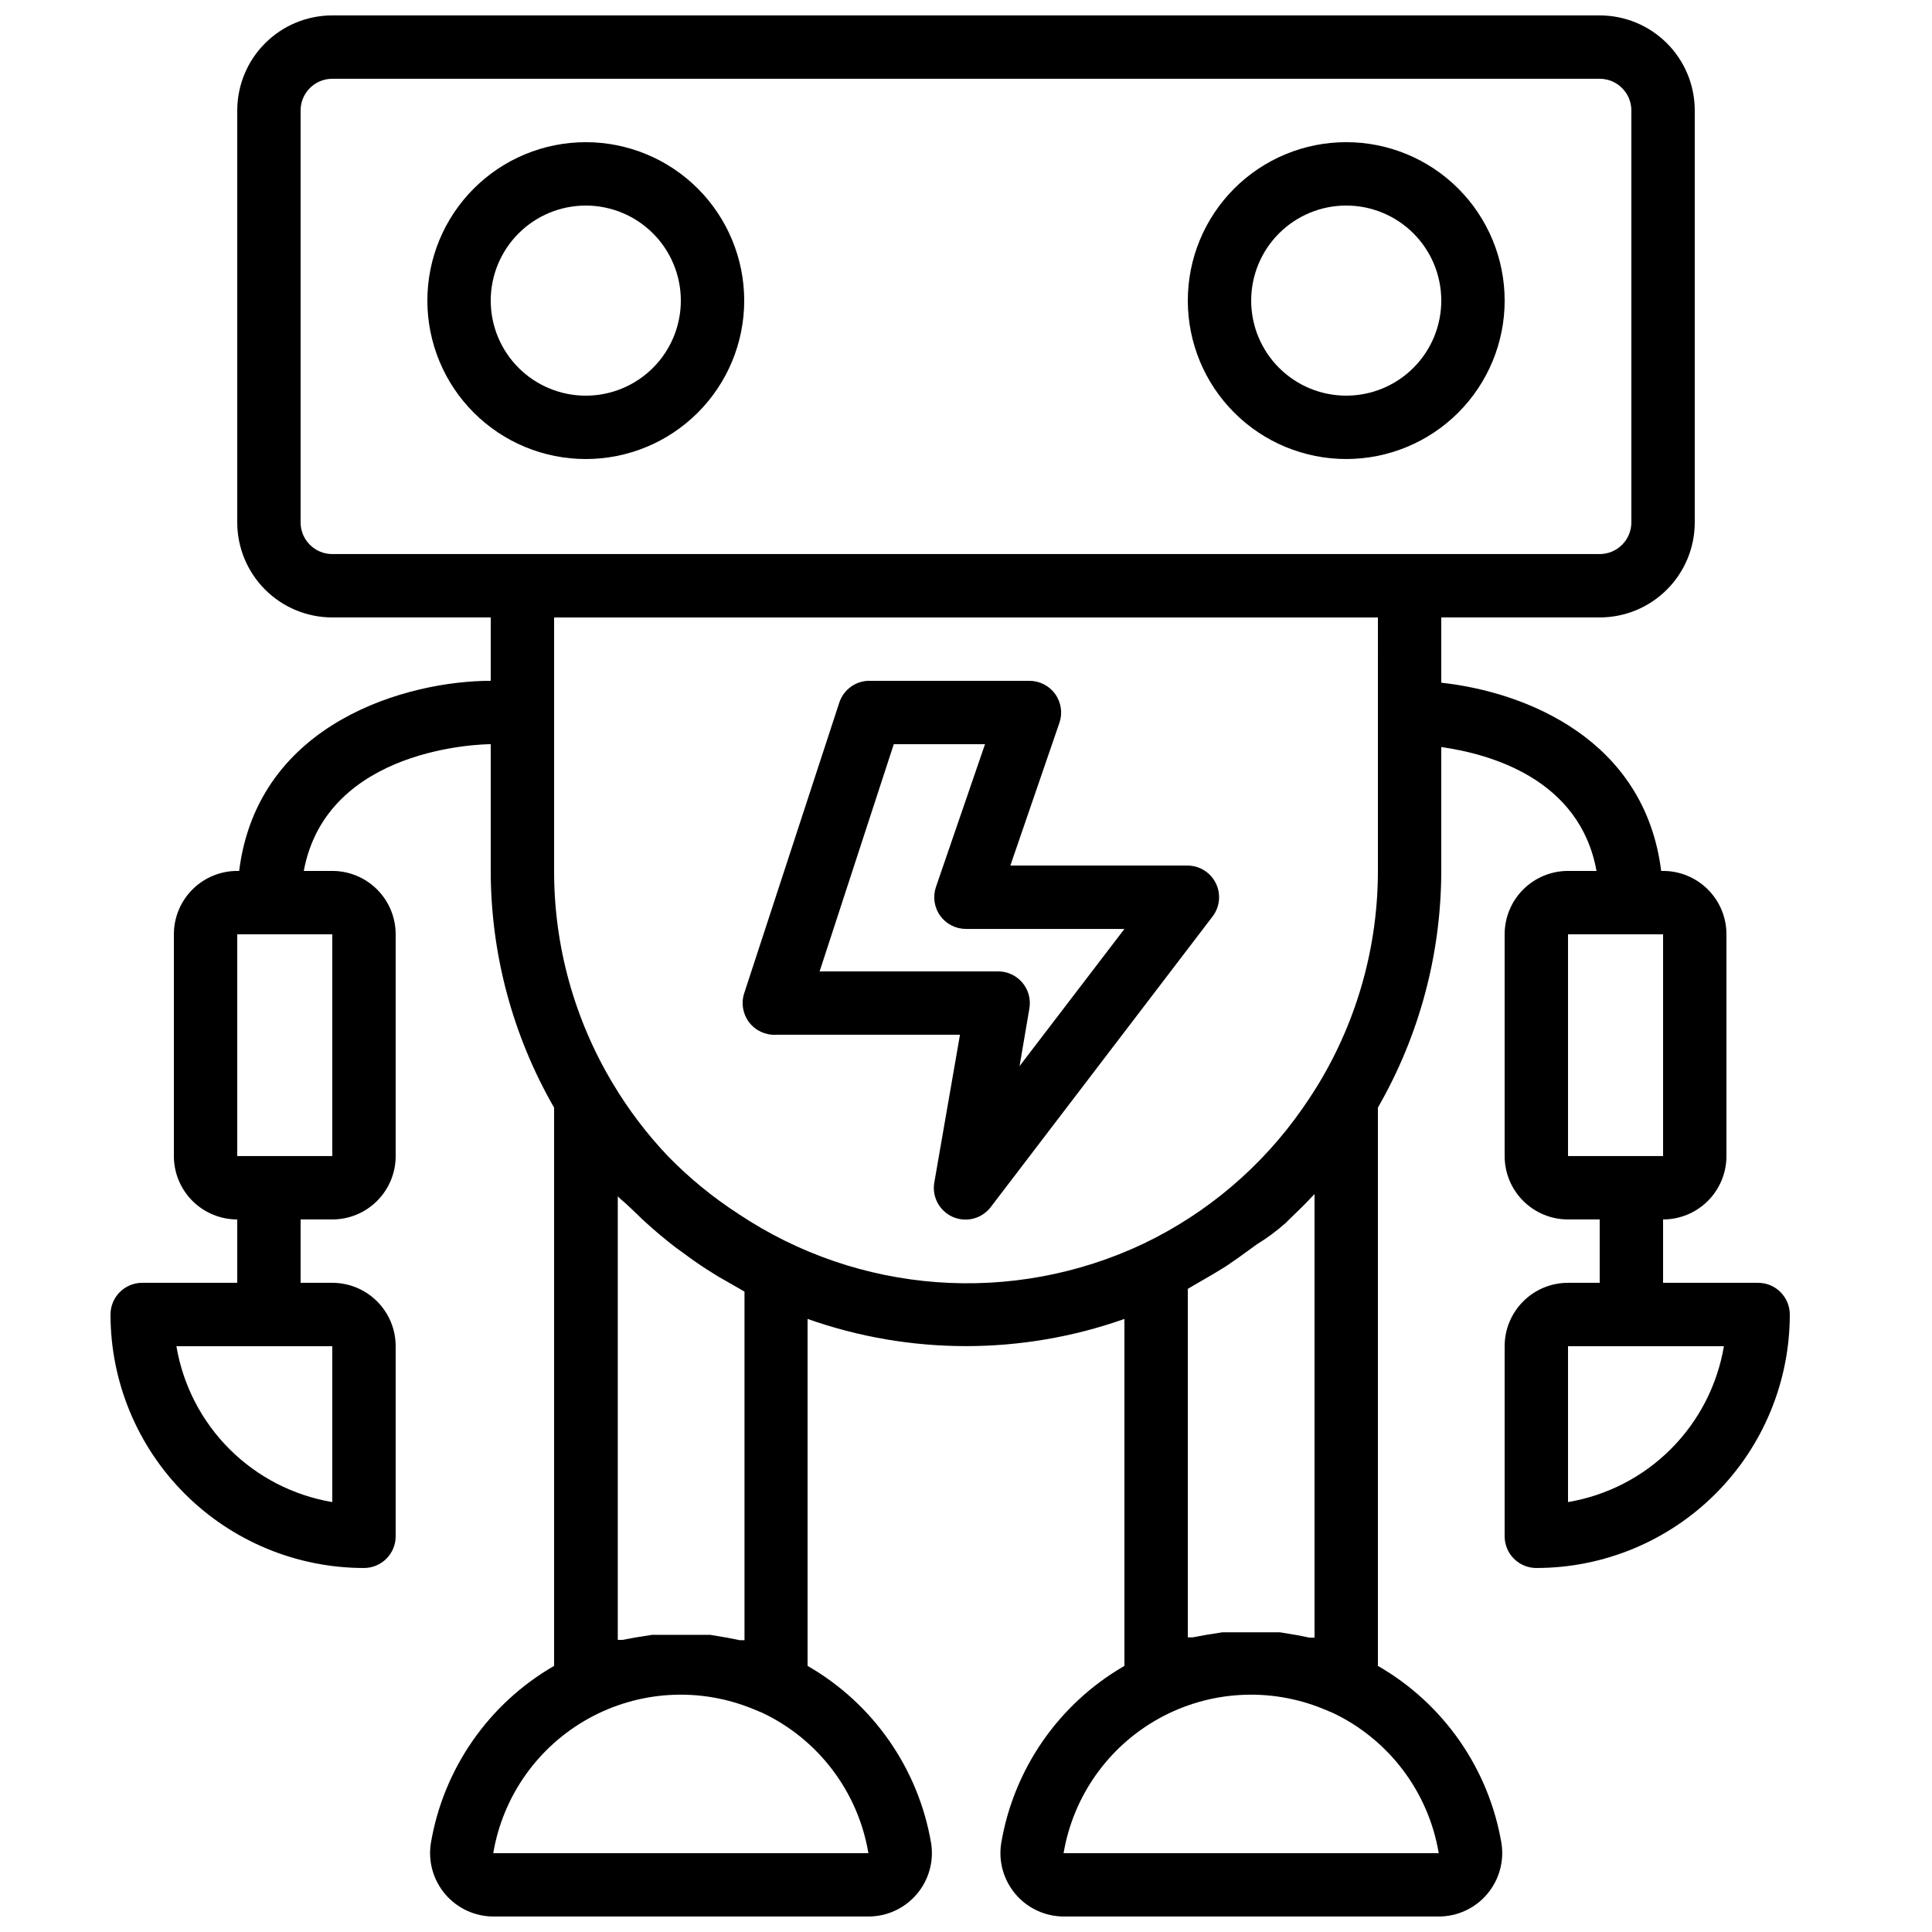
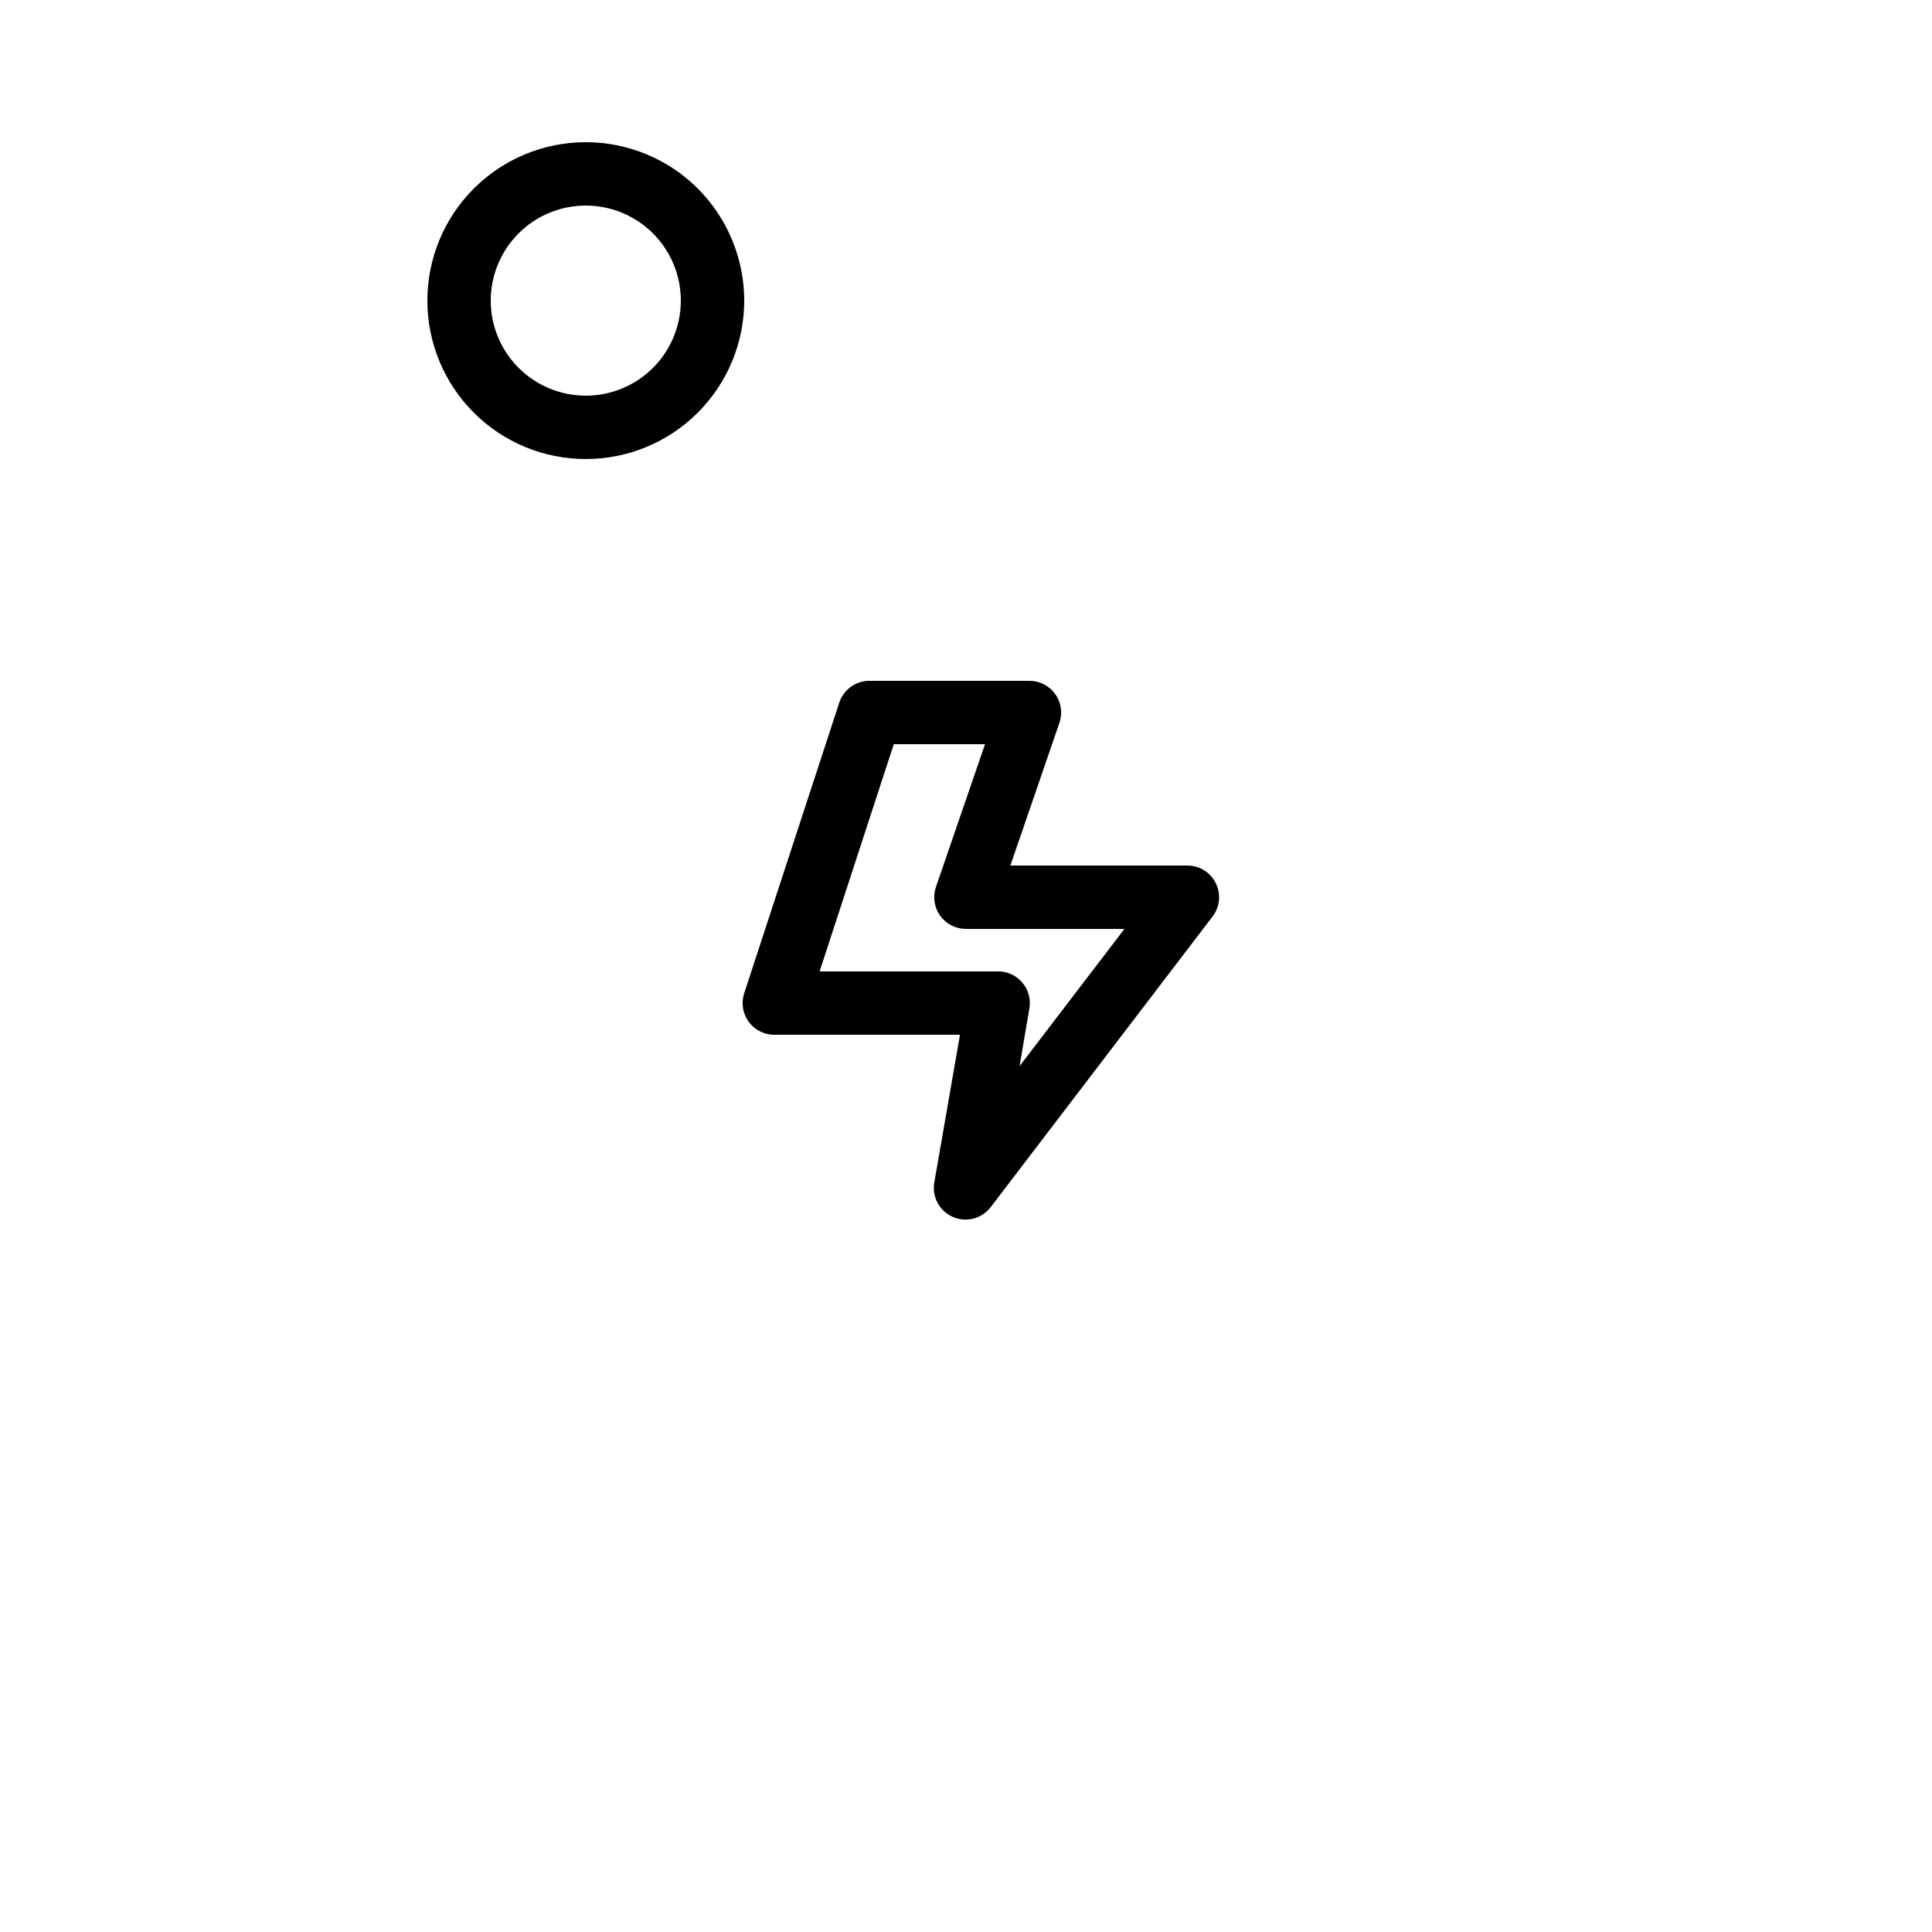
<svg xmlns="http://www.w3.org/2000/svg" width="800px" height="800px" version="1.1" viewBox="144 144 512 512">
  <defs>
    <clipPath id="a">
-       <path d="m173 148.09h446v503.81h-446z" />
-     </clipPath>
+       </clipPath>
  </defs>
  <path d="m299.24 181.68c-11.137 0-21.816 4.426-29.688 12.297-7.875 7.875-12.297 18.555-12.297 29.688 0 11.137 4.422 21.816 12.297 29.688 7.871 7.875 18.551 12.297 29.688 12.297 11.133 0 21.812-4.422 29.688-12.297 7.871-7.871 12.297-18.551 12.297-29.688 0-11.133-4.426-21.812-12.297-29.688-7.875-7.871-18.555-12.297-29.688-12.297zm0 67.176c-6.684 0-13.09-2.652-17.812-7.379-4.727-4.723-7.379-11.129-7.379-17.812 0-6.68 2.652-13.086 7.379-17.812 4.723-4.723 11.129-7.375 17.812-7.375 6.68 0 13.086 2.652 17.812 7.375 4.723 4.727 7.375 11.133 7.375 17.812 0 6.684-2.652 13.09-7.375 17.812-4.727 4.727-11.133 7.379-17.812 7.379z" />
-   <path d="m542.75 223.66c0-11.133-4.426-21.812-12.297-29.688-7.875-7.871-18.555-12.297-29.688-12.297-11.137 0-21.816 4.426-29.688 12.297-7.875 7.875-12.297 18.555-12.297 29.688 0 11.137 4.422 21.816 12.297 29.688 7.871 7.875 18.551 12.297 29.688 12.297 11.133 0 21.812-4.422 29.688-12.297 7.871-7.871 12.297-18.551 12.297-29.688zm-41.984 25.191c-6.684 0-13.09-2.652-17.812-7.379-4.727-4.723-7.379-11.129-7.379-17.812 0-6.68 2.652-13.086 7.379-17.812 4.723-4.723 11.129-7.375 17.812-7.375 6.68 0 13.086 2.652 17.812 7.375 4.723 4.727 7.375 11.133 7.375 17.812 0 6.684-2.652 13.09-7.375 17.812-4.727 4.727-11.133 7.379-17.812 7.379z" />
  <path d="m349.62 418.22h48.785l-6.801 39.129c-0.672 3.816 1.352 7.594 4.898 9.148 3.547 1.555 7.699 0.48 10.047-2.598l58.777-77c1.941-2.519 2.293-5.922 0.906-8.781-1.387-2.863-4.273-4.699-7.453-4.738h-47.023l13.016-37.871v0.004c0.867-2.566 0.441-5.394-1.141-7.594-1.582-2.199-4.129-3.496-6.836-3.492h-41.984c-3.785-0.184-7.227 2.191-8.398 5.797l-25.191 77 0.004-0.004c-0.863 2.629-0.375 5.512 1.305 7.711 1.676 2.195 4.328 3.426 7.09 3.289zm31.238-76.996h24.18l-13.016 37.871 0.004-0.004c-0.867 2.566-0.445 5.394 1.137 7.594 1.582 2.199 4.129 3.496 6.84 3.492h41.984l-27.793 36.359 2.602-15.285c0.426-2.461-0.27-4.984-1.891-6.883-1.625-1.898-4.008-2.977-6.508-2.941h-47.188z" />
  <g clip-path="url(#a)">
    <path d="m609.92 483.96h-25.188v-16.793c4.453 0 8.723-1.77 11.875-4.918 3.148-3.148 4.918-7.422 4.918-11.875v-58.777c0-4.453-1.77-8.727-4.918-11.875-3.152-3.148-7.422-4.918-11.875-4.918h-0.504c-4.367-34.93-35.938-47.441-58.273-49.879l-0.004-17.297h41.984c6.684 0 13.09-2.652 17.812-7.379 4.727-4.723 7.379-11.129 7.379-17.812v-109.16c0-6.684-2.652-13.09-7.379-17.812-4.723-4.727-11.129-7.379-17.812-7.379h-335.87c-6.68 0-13.09 2.652-17.812 7.379-4.723 4.723-7.379 11.129-7.379 17.812v109.16c0 6.684 2.656 13.09 7.379 17.812 4.723 4.727 11.133 7.379 17.812 7.379h41.984v16.793c-21.746 0-61.715 10.746-66.672 50.383h-0.504c-4.453 0-8.727 1.77-11.875 4.918-3.148 3.148-4.918 7.422-4.918 11.875v58.777c0 4.453 1.77 8.727 4.918 11.875 3.148 3.148 7.422 4.918 11.875 4.918v16.793h-25.191c-4.637 0-8.395 3.762-8.395 8.398 0 17.816 7.078 34.902 19.676 47.5 12.598 12.598 29.684 19.676 47.496 19.676 2.231 0 4.363-0.887 5.938-2.461 1.578-1.574 2.461-3.711 2.461-5.938v-50.379c0-4.457-1.77-8.727-4.918-11.875-3.148-3.152-7.422-4.922-11.875-4.922h-8.398v-16.793h8.398c4.453 0 8.727-1.77 11.875-4.918 3.148-3.148 4.918-7.422 4.918-11.875v-58.777c0-4.453-1.77-8.727-4.918-11.875-3.148-3.148-7.422-4.918-11.875-4.918h-7.559c6.129-32.914 47.527-33.586 49.543-33.586v33.586c0.02 22.016 5.809 43.645 16.793 62.723v147.95c-17.355 10.016-29.336 27.262-32.664 47.023-0.75 4.812 0.629 9.715 3.777 13.434 3.215 3.809 7.953 5.992 12.934 5.961h99.164c4.984 0.031 9.719-2.152 12.934-5.961 3.148-3.719 4.527-8.621 3.777-13.434-3.348-19.777-15.359-37.023-32.746-47.023v-91.945c27.164 9.605 56.801 9.605 83.969 0v91.945c-17.359 10.016-29.336 27.262-32.664 47.023-0.75 4.812 0.629 9.715 3.777 13.434 3.211 3.809 7.949 5.992 12.93 5.961h99.168c4.981 0.031 9.719-2.152 12.93-5.961 3.148-3.719 4.527-8.621 3.781-13.434-3.348-19.777-15.359-37.023-32.75-47.023v-147.95c10.984-19.078 16.773-40.707 16.793-62.723v-32.832c12.93 1.848 36.695 8.398 41.145 32.832h-7.555c-4.453 0-8.727 1.77-11.875 4.918-3.148 3.148-4.918 7.422-4.918 11.875v58.777c0 4.453 1.77 8.727 4.918 11.875 3.148 3.148 7.422 4.918 11.875 4.918h8.398v16.793h-8.398c-4.453 0-8.727 1.77-11.875 4.922-3.148 3.148-4.918 7.418-4.918 11.875v50.383-0.004c0 2.227 0.883 4.363 2.457 5.938s3.711 2.461 5.938 2.461c17.816 0 34.902-7.078 47.5-19.676 12.598-12.598 19.676-29.684 19.676-47.5 0-2.227-0.887-4.363-2.461-5.938s-3.711-2.461-5.938-2.461zm-377.86 16.797v41.312c-10.324-1.742-19.852-6.652-27.258-14.059-7.402-7.402-12.316-16.93-14.055-27.254zm0-50.383h-25.191v-58.777h25.191zm0-159.54c-4.637 0-8.398-3.758-8.398-8.398v-109.16c0-4.637 3.762-8.398 8.398-8.398h335.87c2.227 0 4.363 0.887 5.938 2.461 1.574 1.574 2.461 3.711 2.461 5.938v109.16c0 2.231-0.887 4.363-2.461 5.938-1.574 1.578-3.711 2.461-5.938 2.461zm82.203 176.33 1.008 0.922c2.465 2.238 5.039 4.394 7.727 6.465l2.098 1.512c2.016 1.512 4.031 2.938 6.129 4.281l2.938 1.848 5.711 3.273 1.426 0.84v92.363h-1.258l-3.359-0.672-4.535-0.754h-3.106-4.535-4.281-3.359l-4.281 0.672-3.609 0.672h-1.258v-117.55l0.586 0.586c1.848 1.52 3.863 3.531 5.961 5.547zm59.871 167.94h-99.418c2.547-15.109 11.836-28.234 25.234-35.668 13.398-7.438 29.449-8.367 43.617-2.539l2.434 1.008h0.004c14.895 7.055 25.402 20.945 28.129 37.199zm110.59-167.01 1.09-1.09c2.016-1.93 4.031-3.863 5.961-5.961l0.59-0.59v117.55h-1.258l-3.359-0.672-4.535-0.754h-3.106-4.535-4.281-3.359l-4.281 0.672-3.609 0.672h-1.258v-92.363l1.426-0.84 5.625-3.273 3.023-1.848c2.016-1.344 4.031-2.769 5.961-4.199l2.184-1.594c2.684-1.629 5.258-3.531 7.723-5.715zm40.555 167.01h-99.418c2.551-15.109 11.836-28.234 25.234-35.668 13.398-7.438 29.453-8.367 43.621-2.539l2.434 1.008c14.898 7.055 25.402 20.945 28.129 37.199zm-16.121-260.3c0 19.824-5.398 39.27-15.617 56.258-1.398 2.297-2.883 4.562-4.449 6.801-10.688 15.316-25.148 27.609-41.984 35.688-34.719 16.469-75.539 13.473-107.48-7.894-6.766-4.383-13.016-9.508-18.641-15.281-5.531-5.828-10.402-12.246-14.527-19.145-10.246-17.035-15.648-36.547-15.617-56.426v-67.176h218.32zm50.383 16.793h25.191v58.777h-25.191zm0 150.47v-41.312h41.312c-1.742 10.324-6.652 19.852-14.059 27.254-7.402 7.406-16.93 12.316-27.254 14.059z" />
  </g>
</svg>